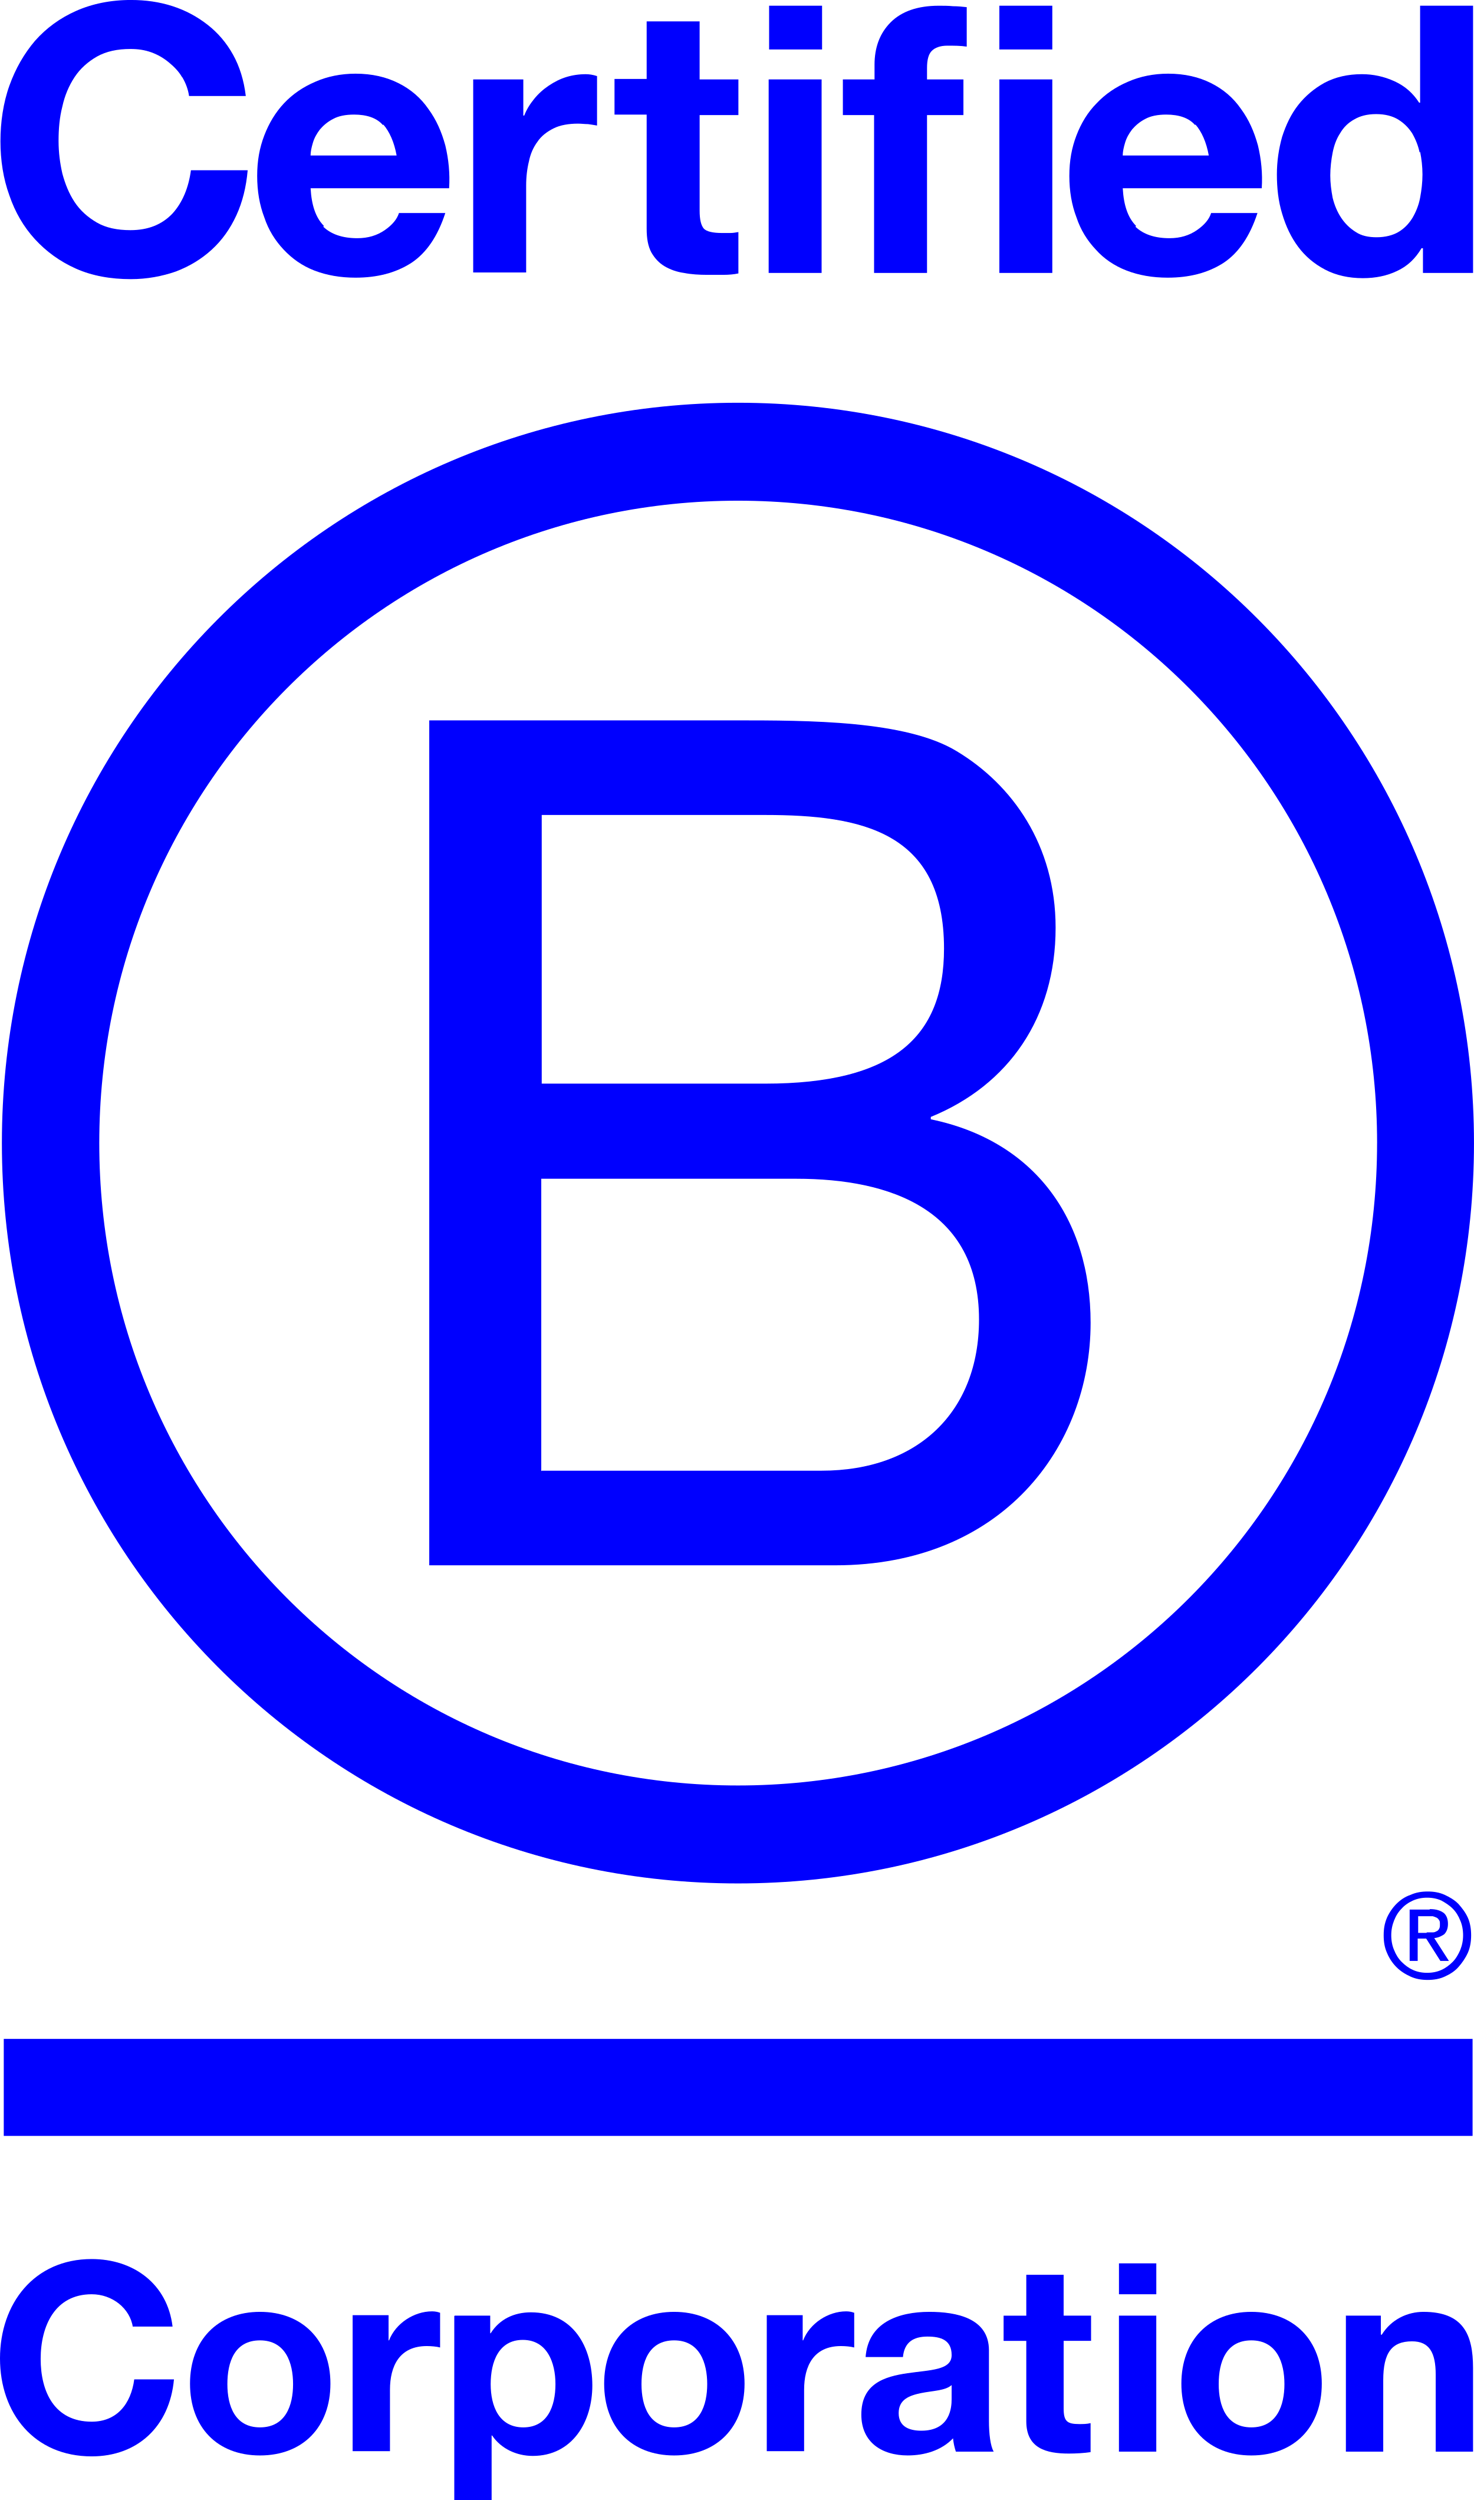
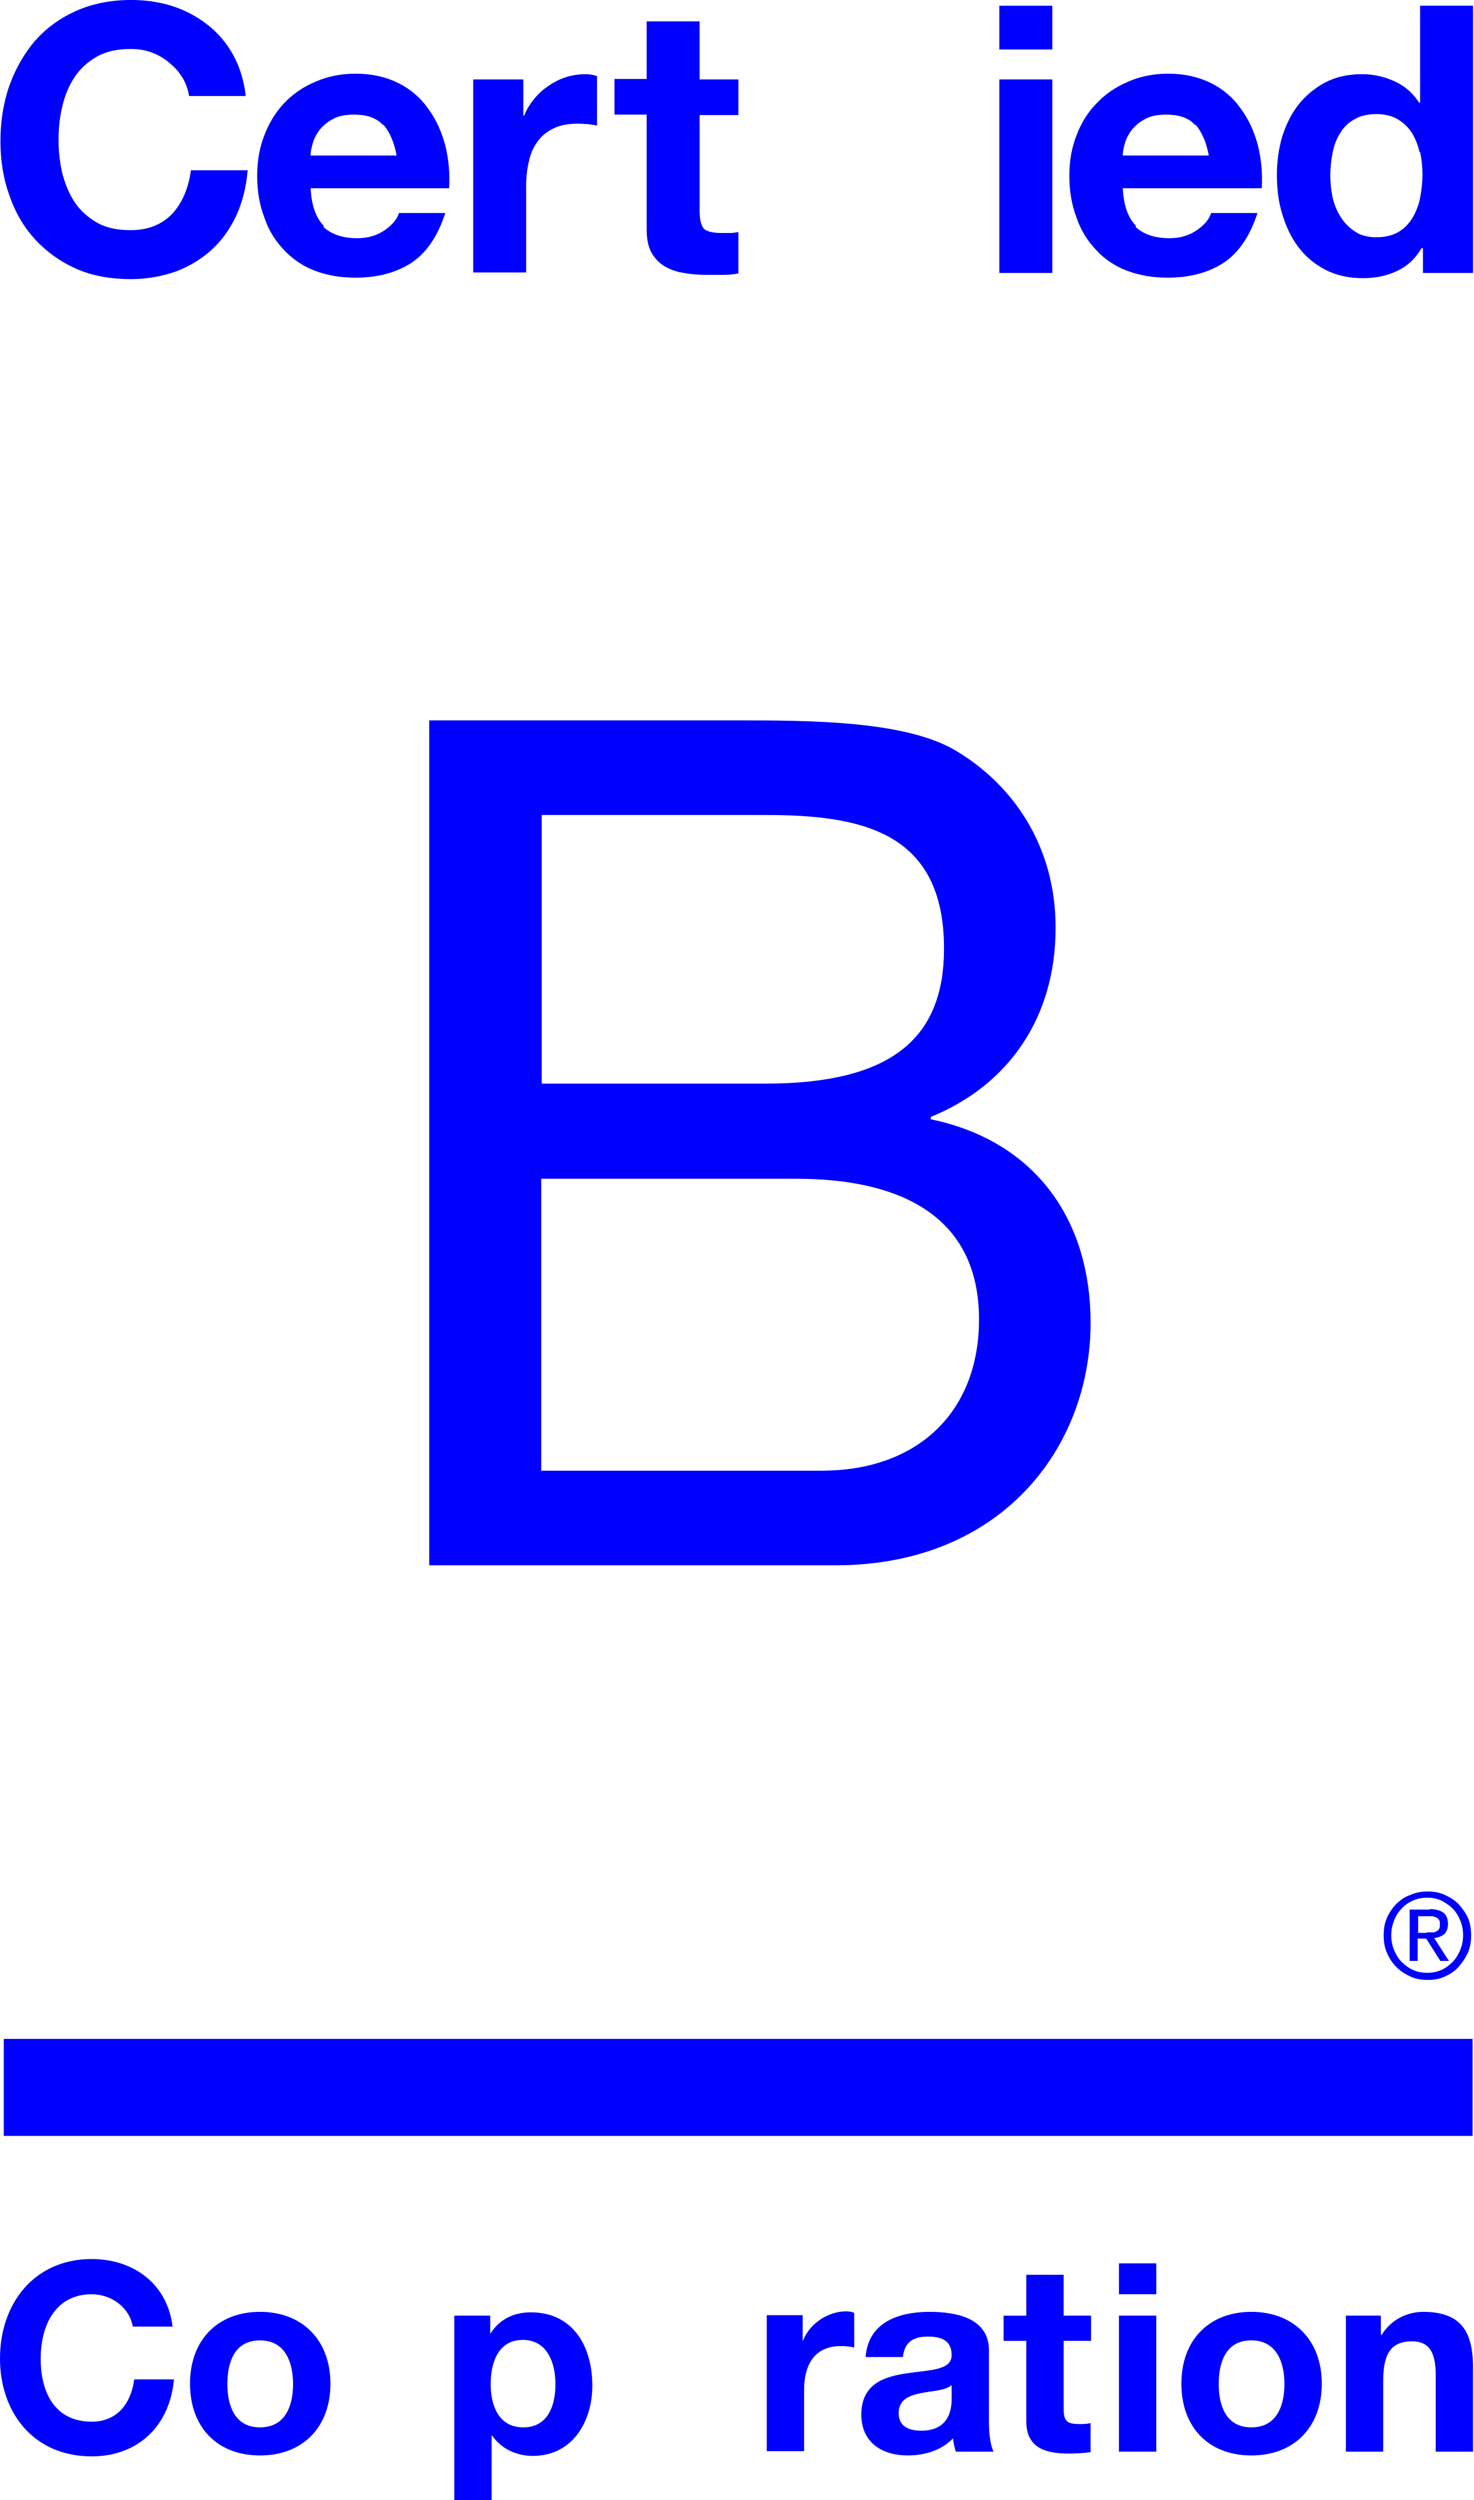
<svg xmlns="http://www.w3.org/2000/svg" id="Layer_2" width="76.665" height="130" viewBox="0 0 76.665 130">
  <defs>
    <style>.cls-1{fill:#0000fe;}</style>
  </defs>
  <g id="Layer_1-2">
    <path class="cls-1" d="M22.374,37.457h15.835c3.86,0,8.925,0,11.556,1.607,2.877,1.731,5.139,4.871,5.139,9.173,0,4.673-2.434,8.184-6.491,9.84v.124c5.385,1.113,8.311,5.167,8.311,10.582,0,6.453-4.598,12.609-13.277,12.609h-21.121v-43.935h.049ZM28.176,56.346h11.63c6.614,0,9.294-2.398,9.294-7.022,0-6.082-4.278-6.947-9.294-6.947h-11.63v13.969ZM28.176,76.472h14.556c5.016,0,8.188-3.066,8.188-7.862,0-5.711-4.598-7.318-9.491-7.318h-13.277v15.205l.025-.025Z" />
-     <path class="cls-1" d="M71.624,59.437c0,18.444-14.876,33.403-33.243,33.403S5.163,77.881,5.163,59.437,20.039,26.035,38.382,26.035s33.243,14.958,33.243,33.402ZM38.382,20.942C17.236,20.942.098,38.174.098,59.437s17.138,38.496,38.283,38.496,38.283-17.233,38.283-38.496S59.527,20.942,38.382,20.942Z" />
    <path class="cls-1" d="M76.591,106.017H.196v5.044h76.395v-5.044Z" />
    <path class="cls-1" d="M74.205,100.479h.27c.074,0,.147,0,.221-.049.074-.025.123-.075.147-.124.049-.074.049-.148.049-.247,0-.099,0-.173-.049-.223-.025-.049-.074-.099-.123-.123-.049-.025-.123-.049-.197-.075h-.762v.866h.443v-.025ZM74.377,99.268c.32,0,.541.074.713.198.147.123.221.321.221.568s-.074.42-.197.544c-.147.1-.295.173-.516.198l.762,1.187h-.443l-.738-1.162h-.443v1.162h-.418v-2.67h1.033l.025-.025ZM72.508,101.394c.098.247.221.445.393.618.172.173.369.322.59.42.221.1.467.149.738.149s.516-.049.738-.149c.221-.099.418-.247.59-.42.172-.172.295-.395.393-.618.098-.247.148-.494.148-.766,0-.273-.049-.545-.148-.767-.098-.247-.221-.445-.393-.618-.172-.173-.369-.297-.59-.42-.221-.099-.467-.149-.738-.149s-.516.05-.738.149c-.221.099-.443.247-.59.42-.172.172-.295.37-.393.618-.098.247-.147.494-.147.767,0,.272.049.544.147.766ZM72.139,99.713c.123-.272.295-.519.492-.717.197-.198.443-.371.738-.47.27-.124.566-.173.885-.173s.615.049.885.173c.271.123.516.272.713.47.197.223.369.445.492.717.123.272.172.593.172.915,0,.321-.049.642-.172.914-.123.273-.295.52-.492.743s-.443.37-.713.494c-.27.123-.565.172-.885.172s-.615-.049-.885-.172c-.27-.124-.516-.272-.738-.494-.197-.198-.369-.445-.492-.743-.123-.272-.172-.568-.172-.914,0-.347.049-.619.172-.915Z" />
    <path class="cls-1" d="M9.465,4.005c-.172-.297-.418-.544-.689-.766-.271-.223-.566-.396-.91-.519-.344-.124-.689-.173-1.082-.173-.689,0-1.254.124-1.746.396-.467.272-.861.618-1.156,1.063-.295.445-.516.964-.639,1.533-.147.569-.197,1.162-.197,1.78s.074,1.162.197,1.706c.147.544.344,1.038.639,1.484.295.445.689.791,1.156,1.063.467.272,1.057.396,1.746.396.934,0,1.647-.297,2.188-.865.516-.569.836-1.335.959-2.25h2.951c-.074.865-.271,1.657-.59,2.349-.32.692-.738,1.286-1.279,1.78-.541.494-1.156.865-1.869,1.137-.713.247-1.5.396-2.336.396-1.057,0-2.016-.173-2.852-.544-.836-.371-1.549-.89-2.139-1.533-.59-.643-1.033-1.409-1.328-2.275C.171,9.296.023,8.332.023,7.343s.147-2.003.467-2.893c.32-.89.762-1.657,1.328-2.324.59-.668,1.303-1.187,2.139-1.558.836-.371,1.795-.569,2.852-.569.762,0,1.475.099,2.164.321.689.223,1.279.544,1.819.964.541.42.984.94,1.328,1.558.344.618.566,1.335.664,2.151h-2.951c-.049-.346-.172-.668-.344-.964l-.025-.025Z" />
    <path class="cls-1" d="M16.817,11.793c.418.396,1.008.593,1.77.593.566,0,1.033-.148,1.426-.42.393-.272.639-.569.738-.89h2.41c-.393,1.212-.984,2.077-1.77,2.596-.811.519-1.77.766-2.901.766-.787,0-1.5-.124-2.139-.371-.639-.247-1.156-.618-1.598-1.088s-.787-1.014-1.008-1.681c-.246-.643-.369-1.36-.369-2.151s.123-1.459.369-2.102c.246-.643.59-1.212,1.033-1.681.443-.47.984-.841,1.623-1.113.615-.272,1.328-.42,2.09-.42.861,0,1.598.173,2.237.494.639.321,1.156.766,1.549,1.335.418.569.689,1.187.885,1.904.172.717.246,1.459.197,2.225h-7.204c.049.89.27,1.533.688,1.953l-.025.049ZM19.915,6.502c-.32-.371-.836-.544-1.5-.544-.443,0-.811.074-1.082.223-.295.148-.516.346-.688.544-.172.223-.295.445-.369.692s-.123.47-.123.668h4.475c-.123-.692-.369-1.236-.688-1.607l-.025.025Z" />
    <path class="cls-1" d="M27.218,4.129v1.879h.049c.123-.321.295-.593.516-.865.221-.272.467-.494.762-.692s.59-.346.91-.445c.32-.099.664-.148,1.008-.148.172,0,.369.025.59.099v2.571c-.123-.025-.295-.049-.467-.074-.172,0-.344-.025-.516-.025-.492,0-.934.074-1.278.247-.344.173-.639.396-.836.692-.221.297-.369.643-.443,1.014-.098.396-.147.816-.147,1.261v4.525h-2.754V4.129h2.606Z" />
    <path class="cls-1" d="M38.405,4.129v1.854h-2.016v4.97c0,.47.074.766.221.939.147.148.467.223.934.223h.443c.147,0,.271-.025.418-.049v2.151c-.221.049-.492.074-.787.074h-.836c-.418,0-.836-.025-1.205-.099-.369-.049-.713-.173-1.008-.346-.295-.173-.516-.42-.689-.717-.172-.322-.246-.717-.246-1.236v-5.934h-1.672v-1.854h1.672V1.113h2.754v3.016h2.016Z" />
-     <path class="cls-1" d="M40.003,2.571V.297h2.754v2.275h-2.754ZM42.733,4.129v10.063h-2.754V4.129h2.754Z" />
-     <path class="cls-1" d="M43.839,5.983v-1.854h1.647v-.766c0-.89.27-1.632.836-2.2.566-.569,1.401-.865,2.508-.865.246,0,.492,0,.738.025.246,0,.492.025.713.049v2.052c-.32-.049-.664-.049-1.008-.049-.369,0-.639.099-.811.272-.172.173-.246.47-.246.89v.593h1.893v1.854h-1.893v8.209h-2.754V5.983h-1.647.025Z" />
    <path class="cls-1" d="M51.978,2.571V.297h2.754v2.275h-2.754ZM54.732,4.129v10.063h-2.754V4.129h2.754Z" />
    <path class="cls-1" d="M59.059,11.793c.418.396,1.008.593,1.77.593.566,0,1.033-.148,1.426-.42.393-.272.639-.569.738-.89h2.41c-.394,1.212-.984,2.077-1.77,2.596-.811.519-1.77.766-2.901.766-.787,0-1.5-.124-2.139-.371-.639-.247-1.18-.618-1.598-1.088-.443-.47-.787-1.014-1.008-1.681-.246-.643-.369-1.36-.369-2.151s.123-1.459.369-2.102c.246-.643.59-1.212,1.057-1.681.443-.47.984-.841,1.623-1.113.615-.272,1.328-.42,2.09-.42.861,0,1.598.173,2.237.494.639.321,1.156.766,1.549,1.335.418.569.688,1.187.885,1.904.172.717.246,1.459.197,2.225h-7.229c.049.89.27,1.533.689,1.953l-.025.049ZM62.157,6.502c-.32-.371-.836-.544-1.5-.544-.443,0-.811.074-1.082.223-.295.148-.516.346-.688.544-.172.223-.295.445-.369.692-.074.247-.123.47-.123.668h4.475c-.123-.692-.369-1.236-.689-1.607l-.025.025Z" />
    <path class="cls-1" d="M73.936,12.906c-.32.544-.738.94-1.279,1.187-.516.247-1.107.371-1.77.371-.738,0-1.401-.148-1.967-.445-.566-.297-1.033-.692-1.401-1.187-.369-.494-.639-1.063-.836-1.731-.197-.643-.27-1.335-.27-2.027s.098-1.335.27-1.953c.197-.618.467-1.187.836-1.657.369-.47.836-.865,1.377-1.162.566-.297,1.205-.445,1.942-.445.59,0,1.156.124,1.697.371.541.247.959.618,1.278,1.113h.049V.297h2.754v13.895h-2.606v-1.286h-.074ZM73.837,7.936c-.074-.371-.221-.717-.393-1.014-.197-.297-.418-.519-.738-.717-.295-.173-.664-.272-1.131-.272s-.836.099-1.131.272c-.32.173-.566.42-.738.717-.197.297-.32.643-.393,1.014s-.123.791-.123,1.187.049.766.123,1.162c.098.396.246.742.443,1.038.197.297.443.544.762.742.295.198.664.272,1.082.272.443,0,.836-.099,1.131-.272.295-.173.541-.42.738-.742.172-.297.32-.643.393-1.038.074-.396.123-.791.123-1.212s-.049-.816-.123-1.187l-.025.049Z" />
    <path class="cls-1" d="M6.909,121.001c-.147-.964-1.057-1.706-2.139-1.706-1.918,0-2.655,1.657-2.655,3.362s.713,3.264,2.655,3.264c1.303,0,2.041-.915,2.213-2.201h2.065c-.221,2.448-1.893,4.005-4.278,4.005-3,0-4.77-2.249-4.77-5.093s1.77-5.168,4.77-5.168c2.139,0,3.934,1.261,4.205,3.511h-2.065v.025Z" />
    <path class="cls-1" d="M13.522,120.21c2.213,0,3.664,1.483,3.664,3.733s-1.426,3.734-3.664,3.734-3.639-1.483-3.639-3.734,1.426-3.733,3.639-3.733ZM13.522,126.217c1.328,0,1.721-1.137,1.721-2.25,0-1.112-.393-2.274-1.721-2.274s-1.696,1.137-1.696,2.274c0,1.137.393,2.25,1.696,2.25Z" />
-     <path class="cls-1" d="M18.366,120.382h1.844v1.311h.025c.344-.89,1.303-1.509,2.237-1.509.147,0,.295.026.418.075v1.804c-.172-.049-.467-.074-.689-.074-1.426,0-1.918,1.038-1.918,2.275v3.189h-1.942v-7.071h.025Z" />
    <path class="cls-1" d="M23.653,120.407h1.844v.915h.025c.467-.742,1.229-1.087,2.09-1.087,2.213,0,3.196,1.804,3.196,3.807,0,1.879-1.033,3.659-3.098,3.659-.836,0-1.647-.37-2.115-1.063h-.025v3.362h-1.942v-9.568l.025-.026ZM28.89,123.968c0-1.137-.443-2.3-1.697-2.3s-1.672,1.137-1.672,2.3c0,1.161.443,2.249,1.697,2.249s1.672-1.088,1.672-2.249Z" />
-     <path class="cls-1" d="M35.062,120.21c2.213,0,3.663,1.483,3.663,3.733s-1.426,3.734-3.663,3.734-3.639-1.483-3.639-3.734,1.426-3.733,3.639-3.733ZM35.062,126.217c1.328,0,1.721-1.137,1.721-2.25,0-1.112-.393-2.274-1.721-2.274s-1.697,1.137-1.697,2.274c0,1.137.393,2.25,1.697,2.25Z" />
    <path class="cls-1" d="M39.905,120.382h1.844v1.311h.025c.344-.89,1.303-1.509,2.237-1.509.147,0,.295.026.418.075v1.804c-.172-.049-.467-.074-.688-.074-1.426,0-1.918,1.038-1.918,2.275v3.189h-1.942v-7.071h.025Z" />
    <path class="cls-1" d="M45.02,122.583c.123-1.83,1.721-2.373,3.319-2.373,1.401,0,3.098.321,3.098,2.002v3.684c0,.642.074,1.285.246,1.582h-1.967c-.074-.223-.123-.445-.147-.692-.615.643-1.5.89-2.36.89-1.328,0-2.41-.668-2.41-2.126,0-1.607,1.205-1.978,2.41-2.151,1.18-.173,2.287-.149,2.287-.94s-.566-.964-1.254-.964c-.738,0-1.205.296-1.279,1.064h-1.942v.025ZM49.495,124.017c-.32.296-1.008.296-1.598.419-.59.124-1.156.322-1.156,1.039s.566.915,1.18.915c1.5,0,1.574-1.211,1.574-1.632v-.742Z" />
    <path class="cls-1" d="M55.322,120.407h1.426v1.311h-1.426v3.511c0,.668.172.816.811.816.197,0,.393,0,.59-.049v1.508c-.32.05-.762.075-1.131.075-1.18,0-2.213-.272-2.213-1.681v-4.179h-1.18v-1.311h1.18v-2.126h1.942v2.126Z" />
    <path class="cls-1" d="M60.141,119.295h-1.942v-1.607h1.942v1.607ZM58.198,120.407h1.942v7.071h-1.942v-7.071Z" />
    <path class="cls-1" d="M65.084,120.21c2.213,0,3.664,1.483,3.664,3.733s-1.426,3.734-3.664,3.734-3.639-1.483-3.639-3.734,1.426-3.733,3.639-3.733ZM65.084,126.217c1.328,0,1.721-1.137,1.721-2.25,0-1.112-.393-2.274-1.721-2.274s-1.697,1.137-1.697,2.274c0,1.137.393,2.25,1.697,2.25Z" />
    <path class="cls-1" d="M69.976,120.407h1.844v.99h.049c.492-.792,1.328-1.187,2.164-1.187,2.065,0,2.582,1.162,2.582,2.917v4.351h-1.942v-4.005c0-1.162-.344-1.73-1.229-1.73-1.057,0-1.5.594-1.5,2.028v3.708h-1.942v-7.071h-.025Z" />
  </g>
</svg>